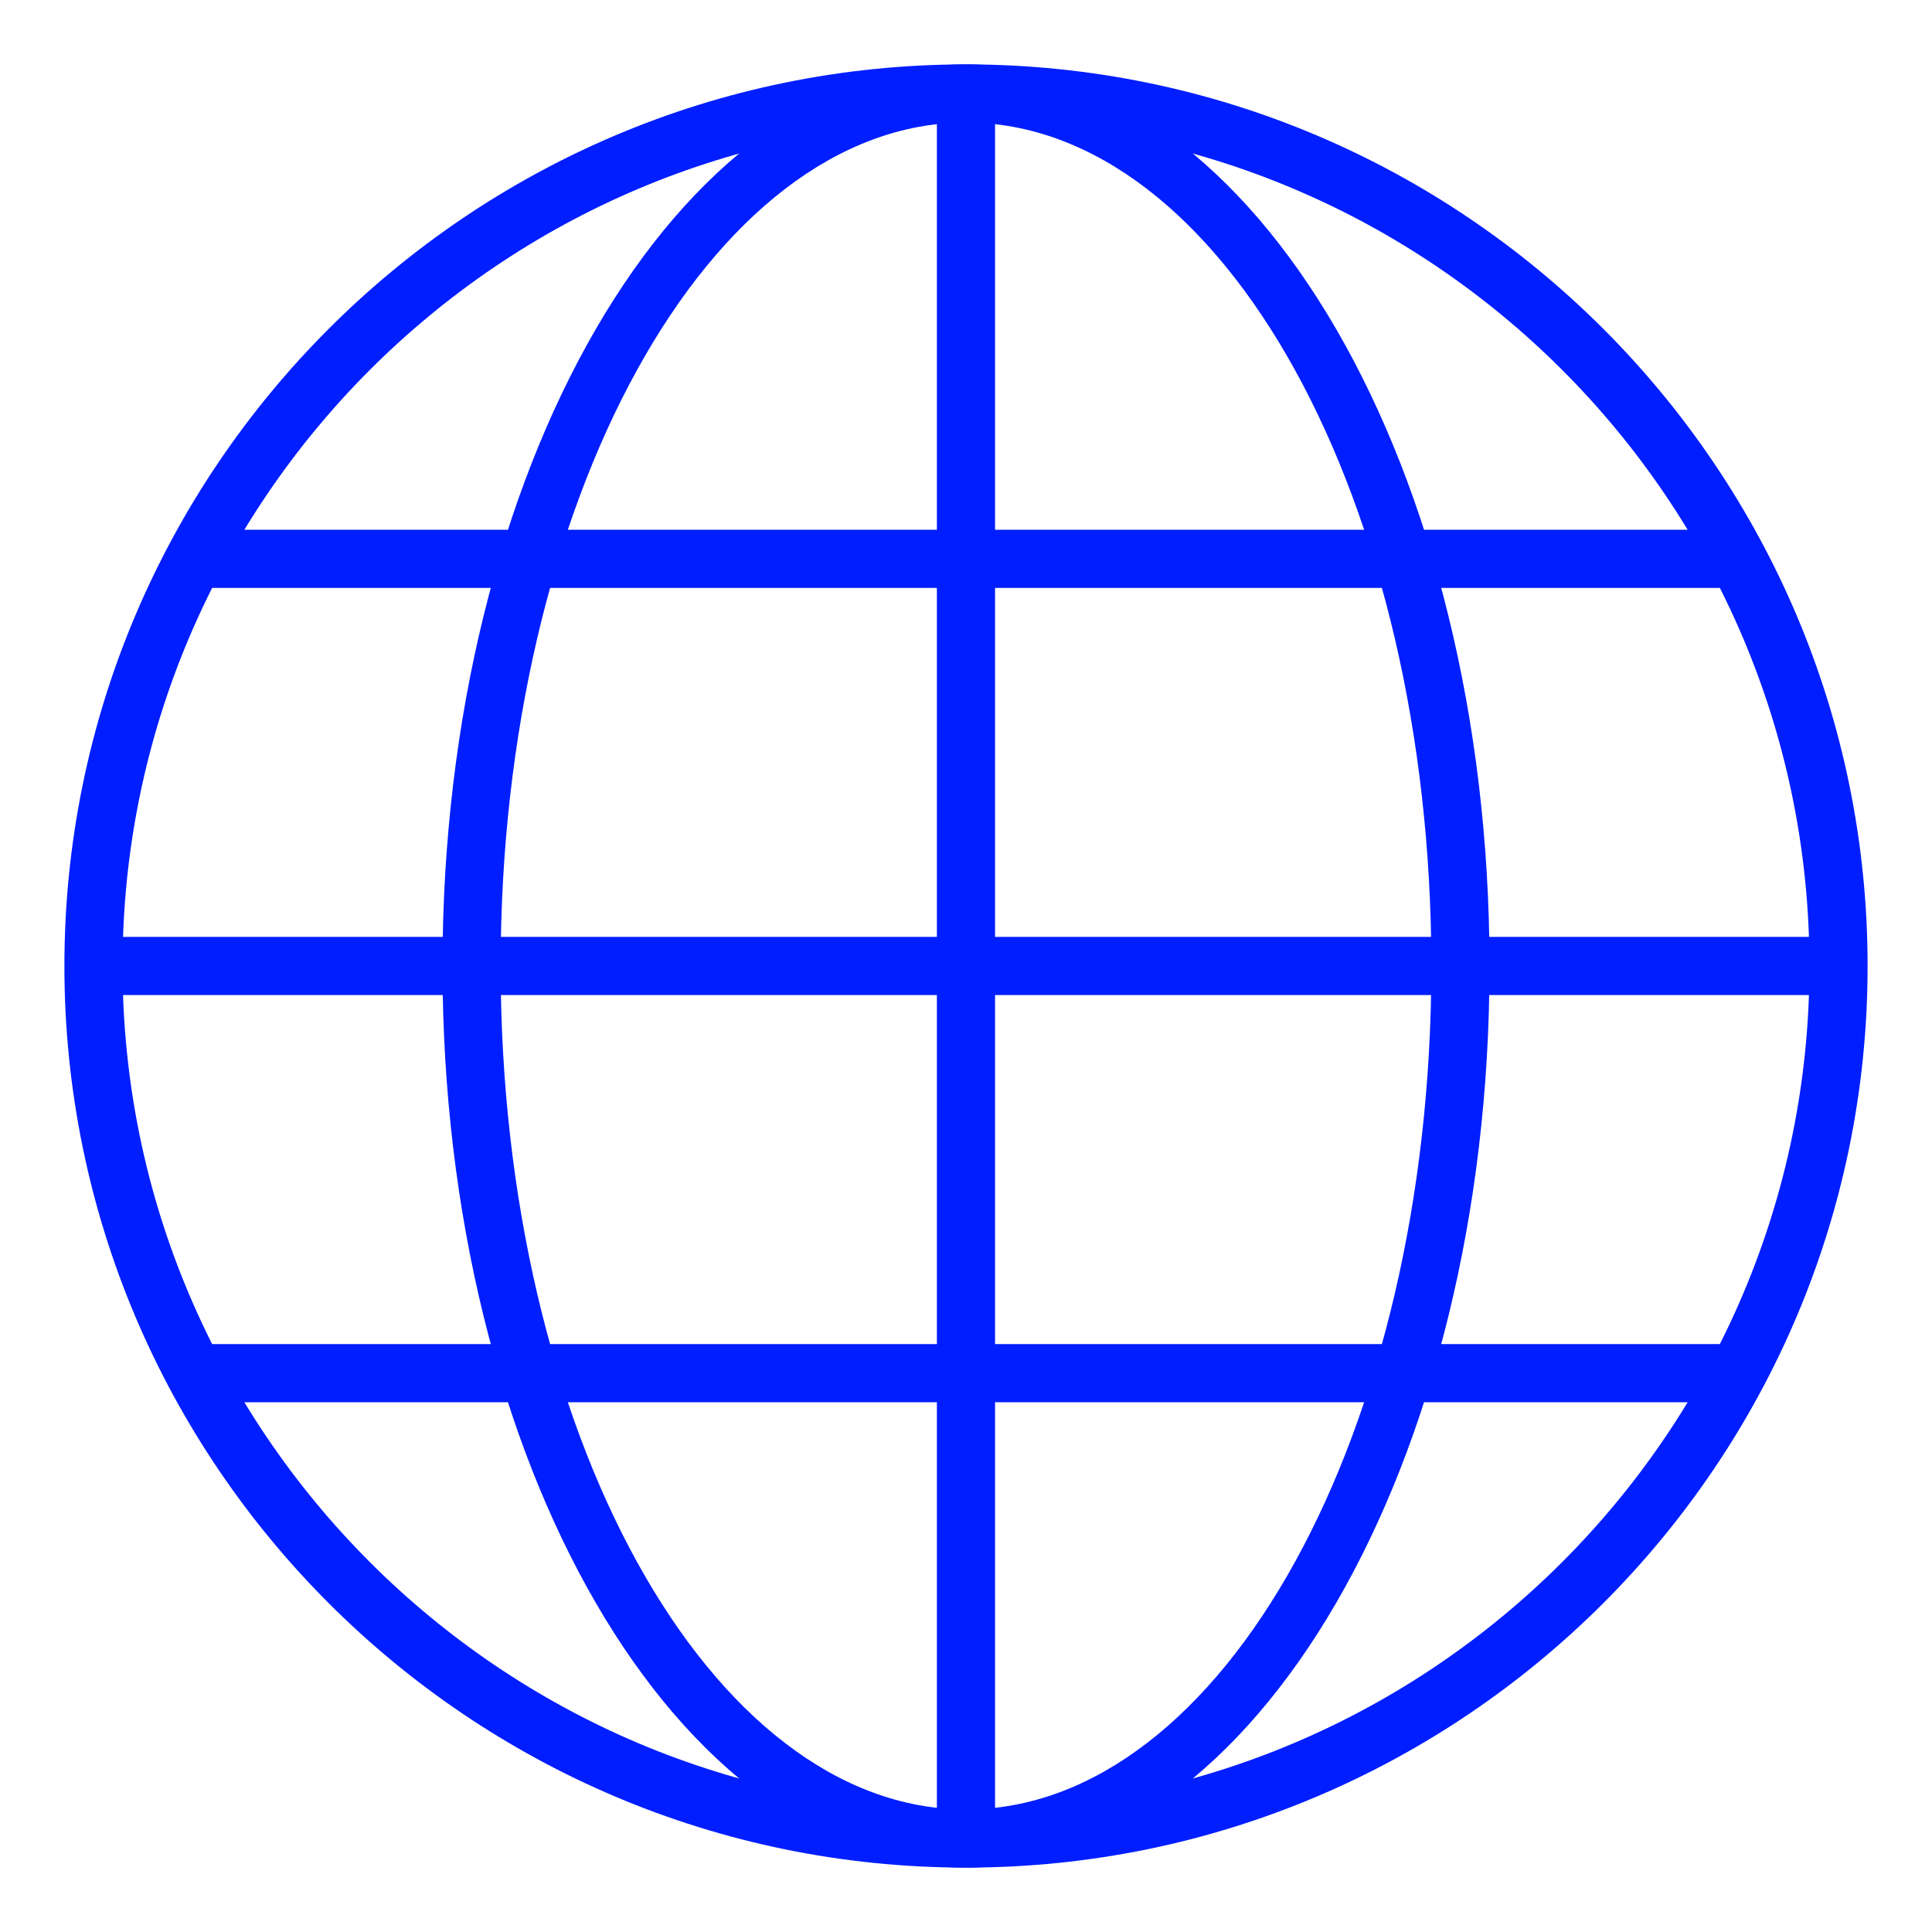
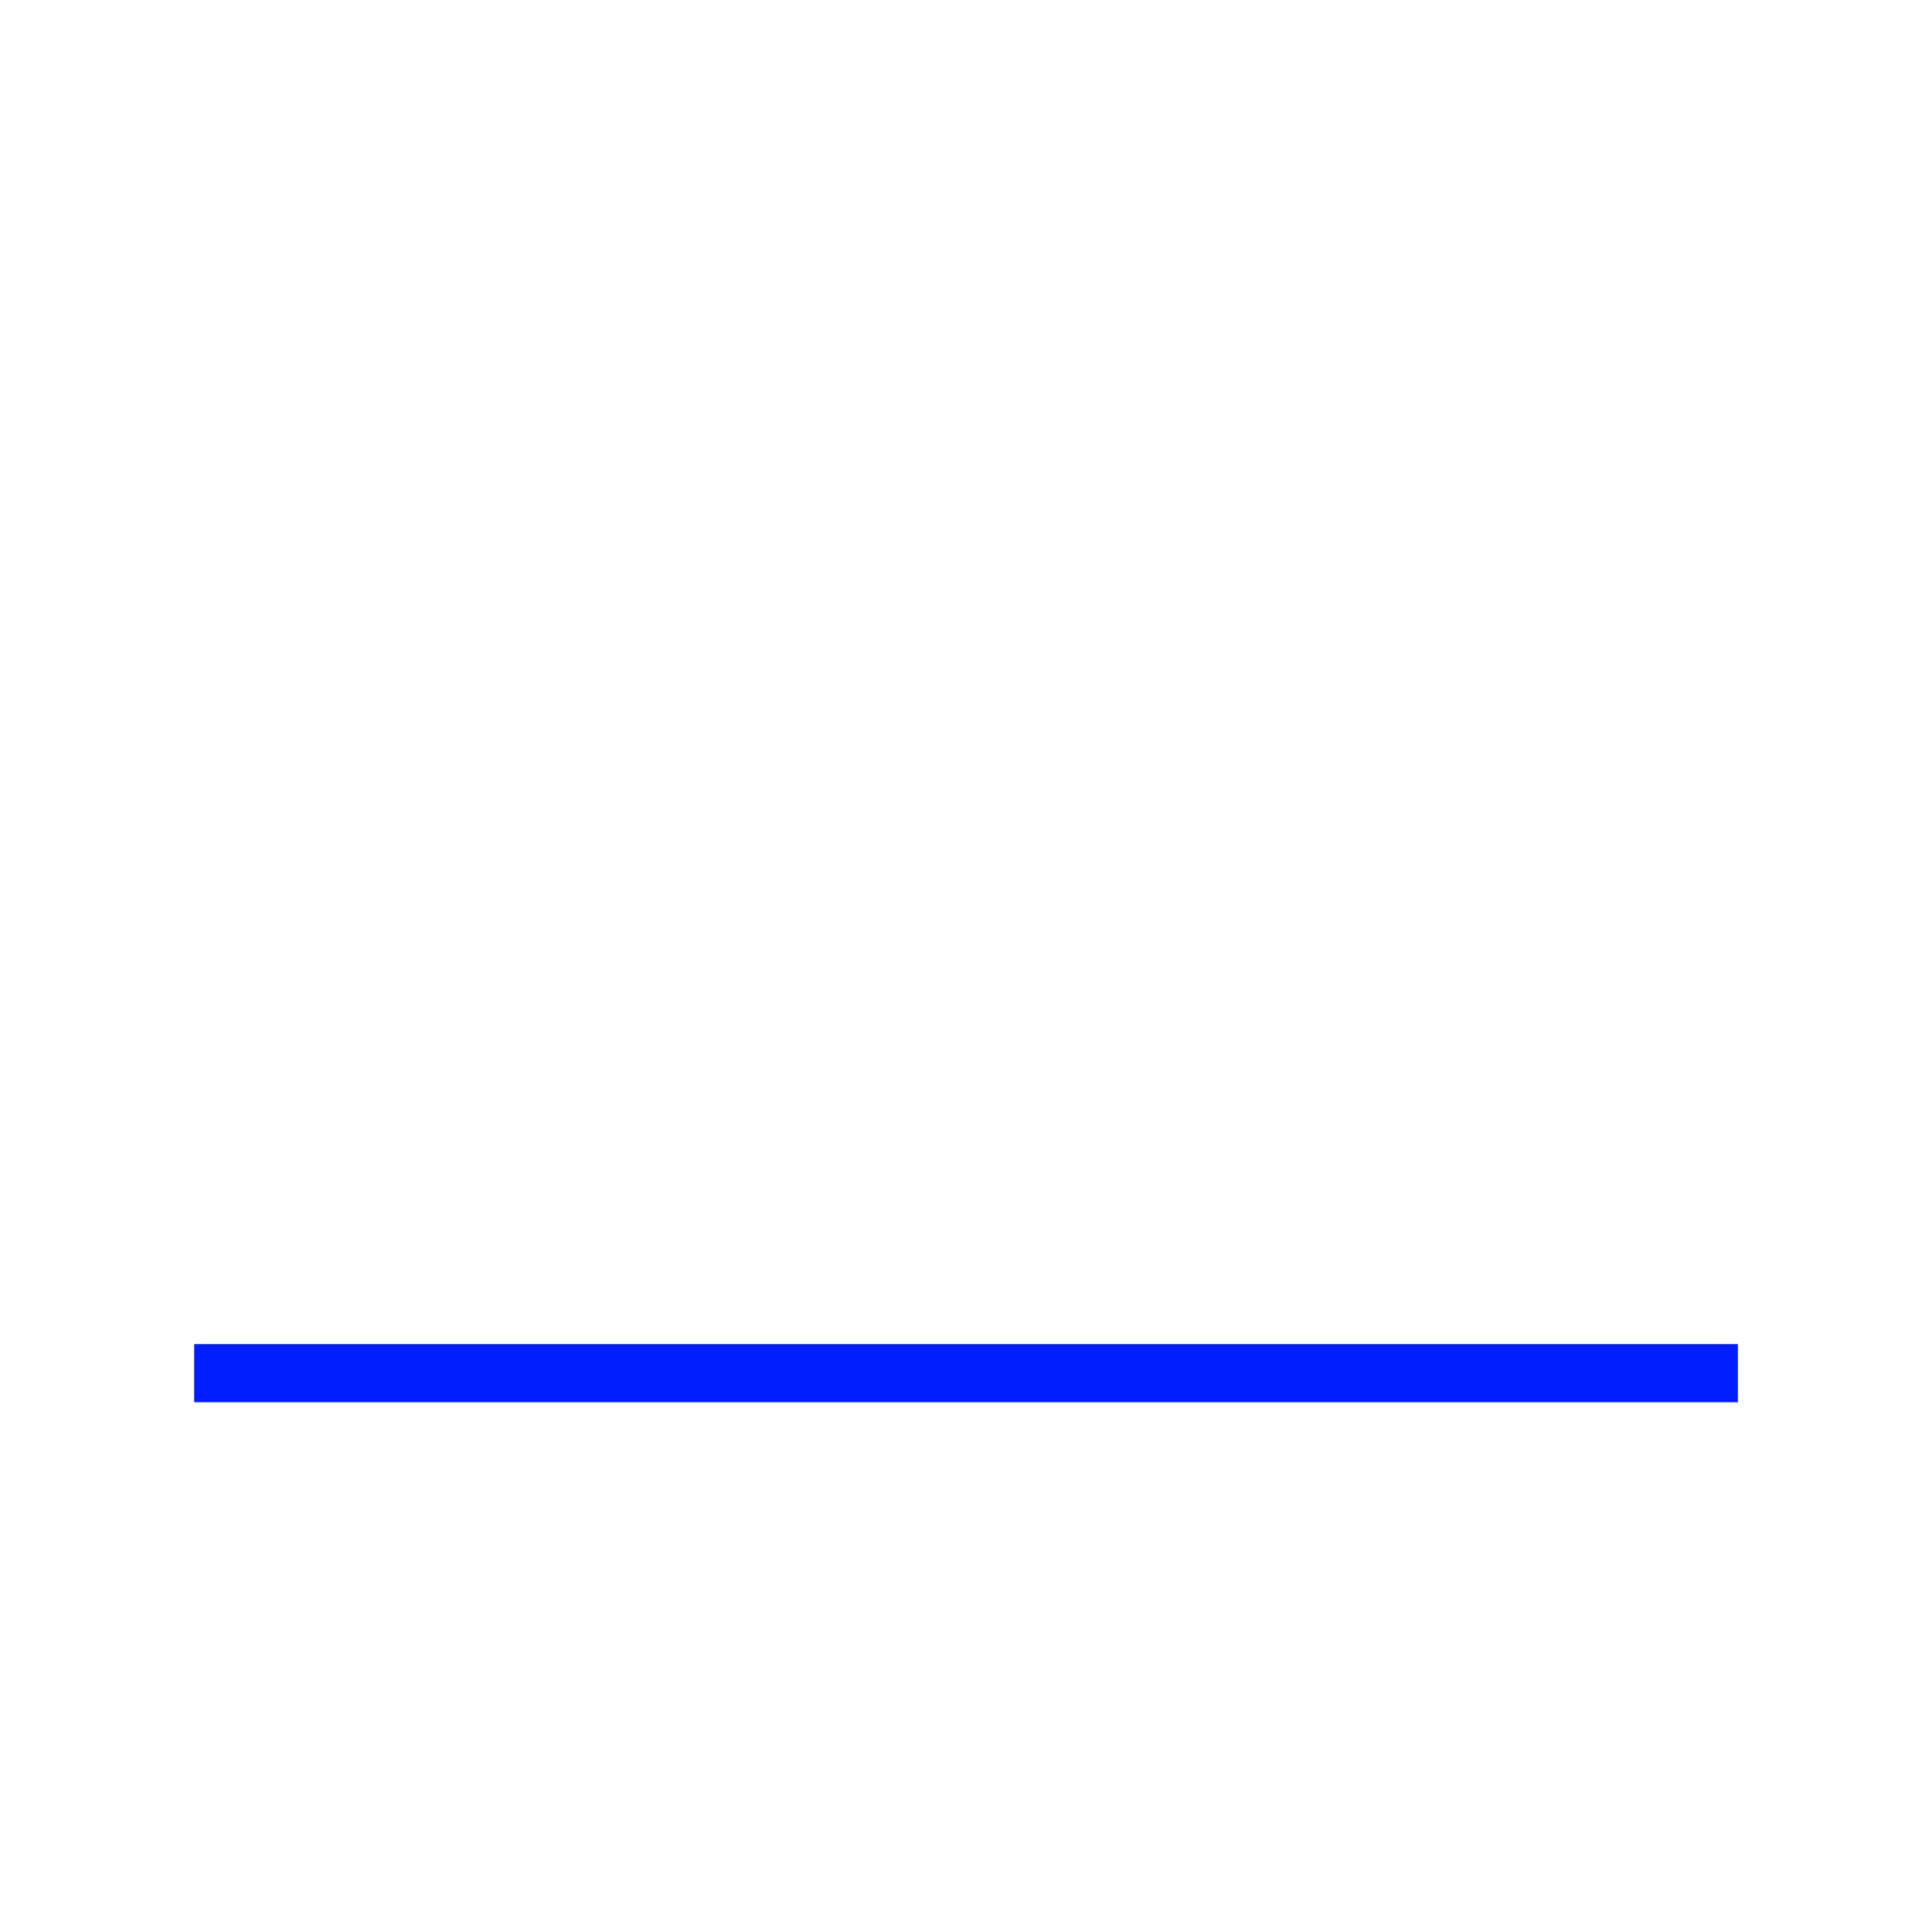
<svg xmlns="http://www.w3.org/2000/svg" id="Layer_1" viewBox="0 0 300 300">
  <defs>
    <style>.cls-1{fill:#001eff;}</style>
  </defs>
-   <rect class="cls-1" x="145.48" y="14.52" width="9.03" height="270.97" />
-   <rect class="cls-1" x="14.52" y="145.48" width="270.97" height="9.03" />
-   <rect class="cls-1" x="30.14" y="82.26" width="239.71" height="9.03" />
  <rect class="cls-1" x="30.15" y="208.71" width="239.71" height="9.03" />
-   <path class="cls-1" d="M150,290c-44.82,0-81.29-62.8-81.29-140S105.18,10,150,10s81.29,62.8,81.29,140-36.47,140-81.29,140Zm0-270.97c-39.84,0-72.26,58.75-72.26,130.97s32.42,130.97,72.26,130.97,72.26-58.75,72.26-130.97S189.84,19.03,150,19.03Z" />
-   <path class="cls-1" d="M150,290c-77.2,0-140-62.8-140-140S72.8,10,150,10s140,62.8,140,140-62.8,140-140,140Zm0-270.97C77.79,19.03,19.03,77.79,19.03,150s58.75,130.97,130.97,130.97,130.97-58.75,130.97-130.97S222.21,19.03,150,19.03Z" />
</svg>